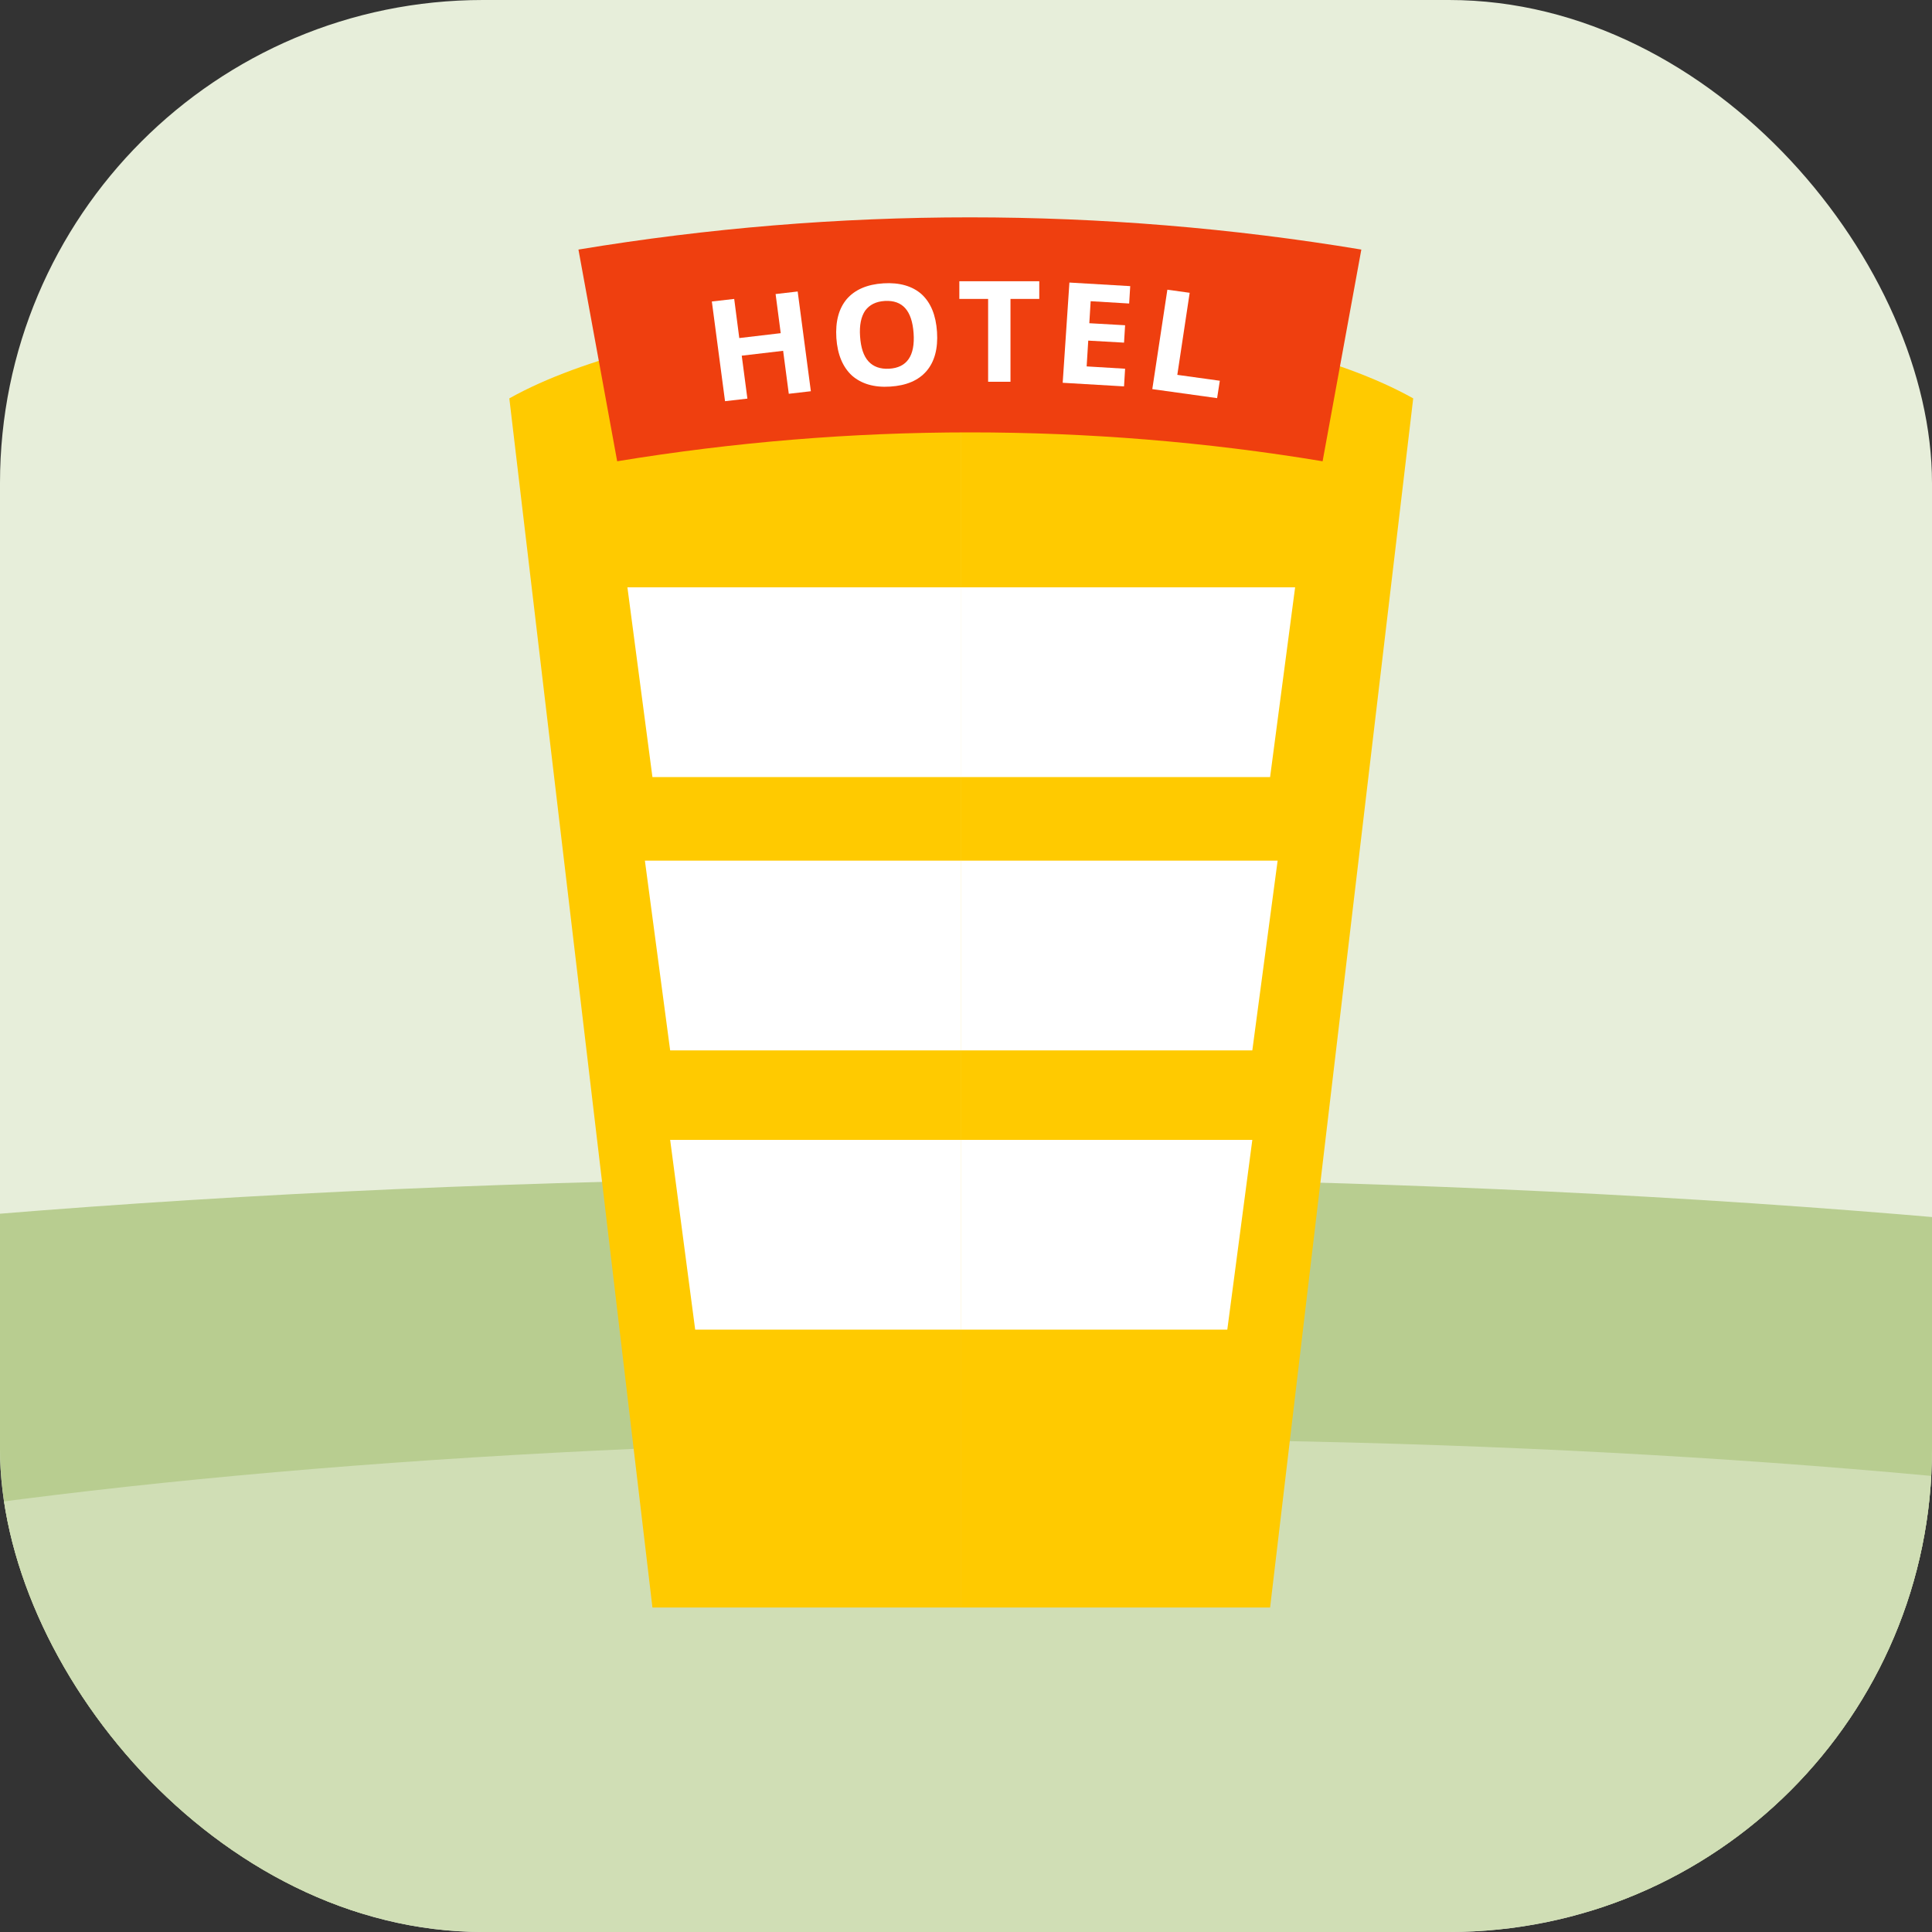
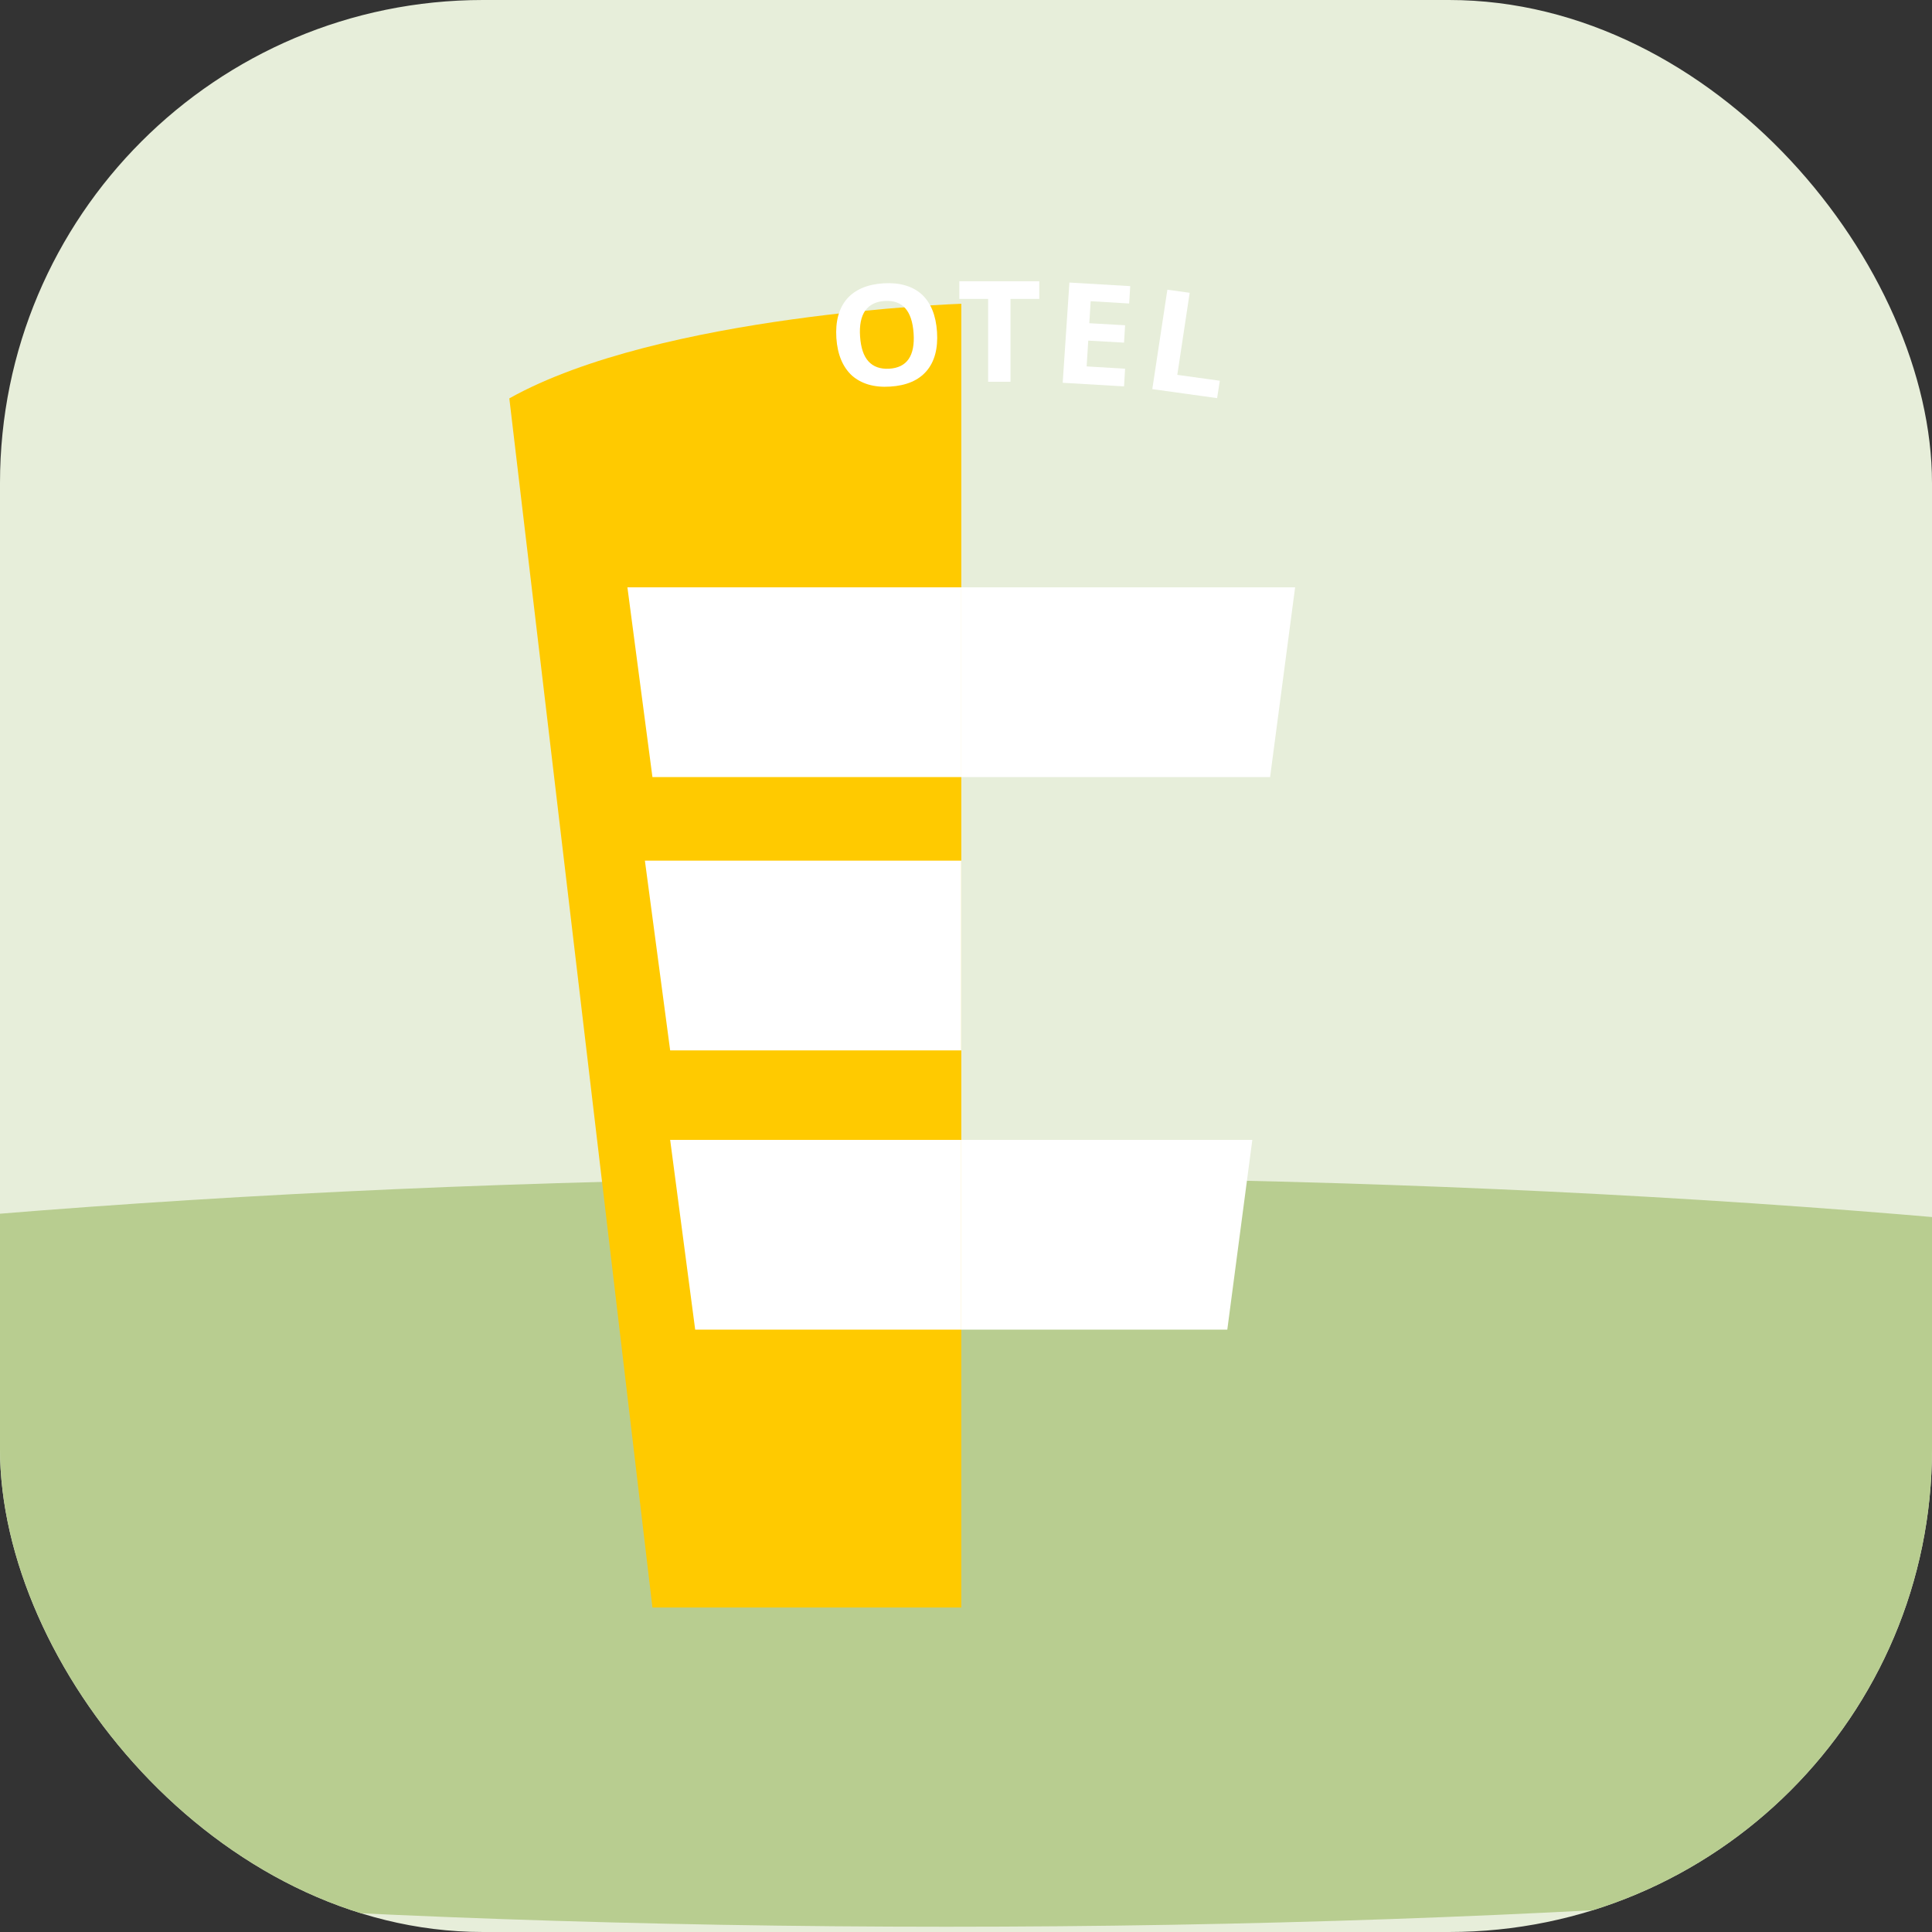
<svg xmlns="http://www.w3.org/2000/svg" width="40" height="40" viewBox="0 0 40 40" fill="none">
  <rect x="0" y="0" width="40" height="40" fill="#333333" stroke="none" />
  <g clip-path="url(#clip0_3090_57276)">
    <rect width="40" height="40" rx="4" fill="#E7EEDA" />
    <path d="M65.116 32.133C65.116 36.414 44.737 39.891 19.589 39.891C-5.558 39.891 -25.938 36.414 -25.938 32.133C-25.938 27.852 -5.558 24.375 19.589 24.375C44.737 24.375 65.116 27.852 65.116 32.133Z" fill="#B8CD90" />
-     <path d="M59.135 36.054C59.135 39.507 42.694 42.313 22.411 42.313C2.127 42.313 -14.313 39.507 -14.313 36.054C-14.313 32.601 2.127 29.795 22.411 29.795C42.694 29.795 59.135 32.601 59.135 36.054Z" fill="#D0DEB5" />
    <path d="M10.545 8.248L13.508 33.282H19.903V6.289C19.903 6.289 13.664 6.501 10.545 8.248Z" fill="#FFCA00" />
-     <path d="M29.259 8.248L26.296 33.282H19.901V6.289C19.901 6.289 26.14 6.501 29.259 8.248Z" fill="#FFCA00" />
-     <path d="M28.185 5.167C27.918 6.628 27.65 8.089 27.383 9.55C24.965 9.148 22.526 8.952 20.08 8.952C17.635 8.952 15.195 9.153 12.778 9.55C12.51 8.089 12.243 6.628 11.976 5.167C14.66 4.722 17.367 4.5 20.08 4.5C22.793 4.5 25.506 4.722 28.185 5.167Z" fill="#EF3F0F" />
-     <path d="M16.788 8.1L16.331 8.153L16.214 7.263L15.357 7.364L15.474 8.253L15.011 8.306L14.738 6.242L15.201 6.189L15.306 6.999L16.164 6.898L16.058 6.088L16.515 6.035L16.788 8.1Z" fill="white" />
    <path d="M19.4 6.872C19.422 7.216 19.35 7.486 19.183 7.682C19.015 7.877 18.765 7.983 18.43 8.004C18.096 8.026 17.834 7.946 17.64 7.777C17.45 7.602 17.339 7.343 17.316 6.999C17.294 6.655 17.367 6.385 17.534 6.189C17.701 5.998 17.951 5.887 18.291 5.866C18.625 5.845 18.893 5.924 19.082 6.093C19.272 6.268 19.377 6.527 19.4 6.872ZM17.807 6.967C17.823 7.2 17.879 7.369 17.979 7.48C18.08 7.592 18.224 7.644 18.408 7.634C18.776 7.613 18.948 7.369 18.915 6.898C18.882 6.432 18.687 6.21 18.319 6.231C18.135 6.242 18.002 6.31 17.912 6.432C17.829 6.554 17.79 6.734 17.807 6.967Z" fill="white" />
    <path d="M20.921 7.904H20.458V6.189H19.862V5.823H21.517V6.189H20.921V7.904Z" fill="white" />
    <path d="M23.261 7.999L22.002 7.925L22.141 5.85L23.4 5.924L23.378 6.284L22.581 6.236L22.553 6.692L23.294 6.734L23.272 7.094L22.531 7.052L22.498 7.586L23.294 7.634L23.272 7.999H23.261Z" fill="white" />
    <path d="M23.857 8.057L24.169 5.998L24.631 6.062L24.375 7.761L25.255 7.883L25.199 8.243L23.862 8.057H23.857Z" fill="white" />
    <path d="M19.903 16.088H13.508L12.99 12.16H19.903V16.088Z" fill="white" />
    <path d="M26.296 16.088H19.901V12.16H26.814L26.296 16.088Z" fill="white" />
    <path d="M19.902 21.747H13.875L13.352 17.819H19.902V21.747Z" fill="white" />
-     <path d="M25.928 21.747H19.901V17.819H26.452L25.928 21.747Z" fill="white" />
    <path d="M19.902 27.528H14.393L13.875 23.6H19.902V27.528Z" fill="white" />
    <path d="M25.41 27.528H19.901V23.6H25.928L25.41 27.528Z" fill="white" />
  </g>
  <defs>
    <clipPath id="clip0_3090_57276">
      <rect width="40" height="40" rx="10" fill="white" />
    </clipPath>
  </defs>
</svg>